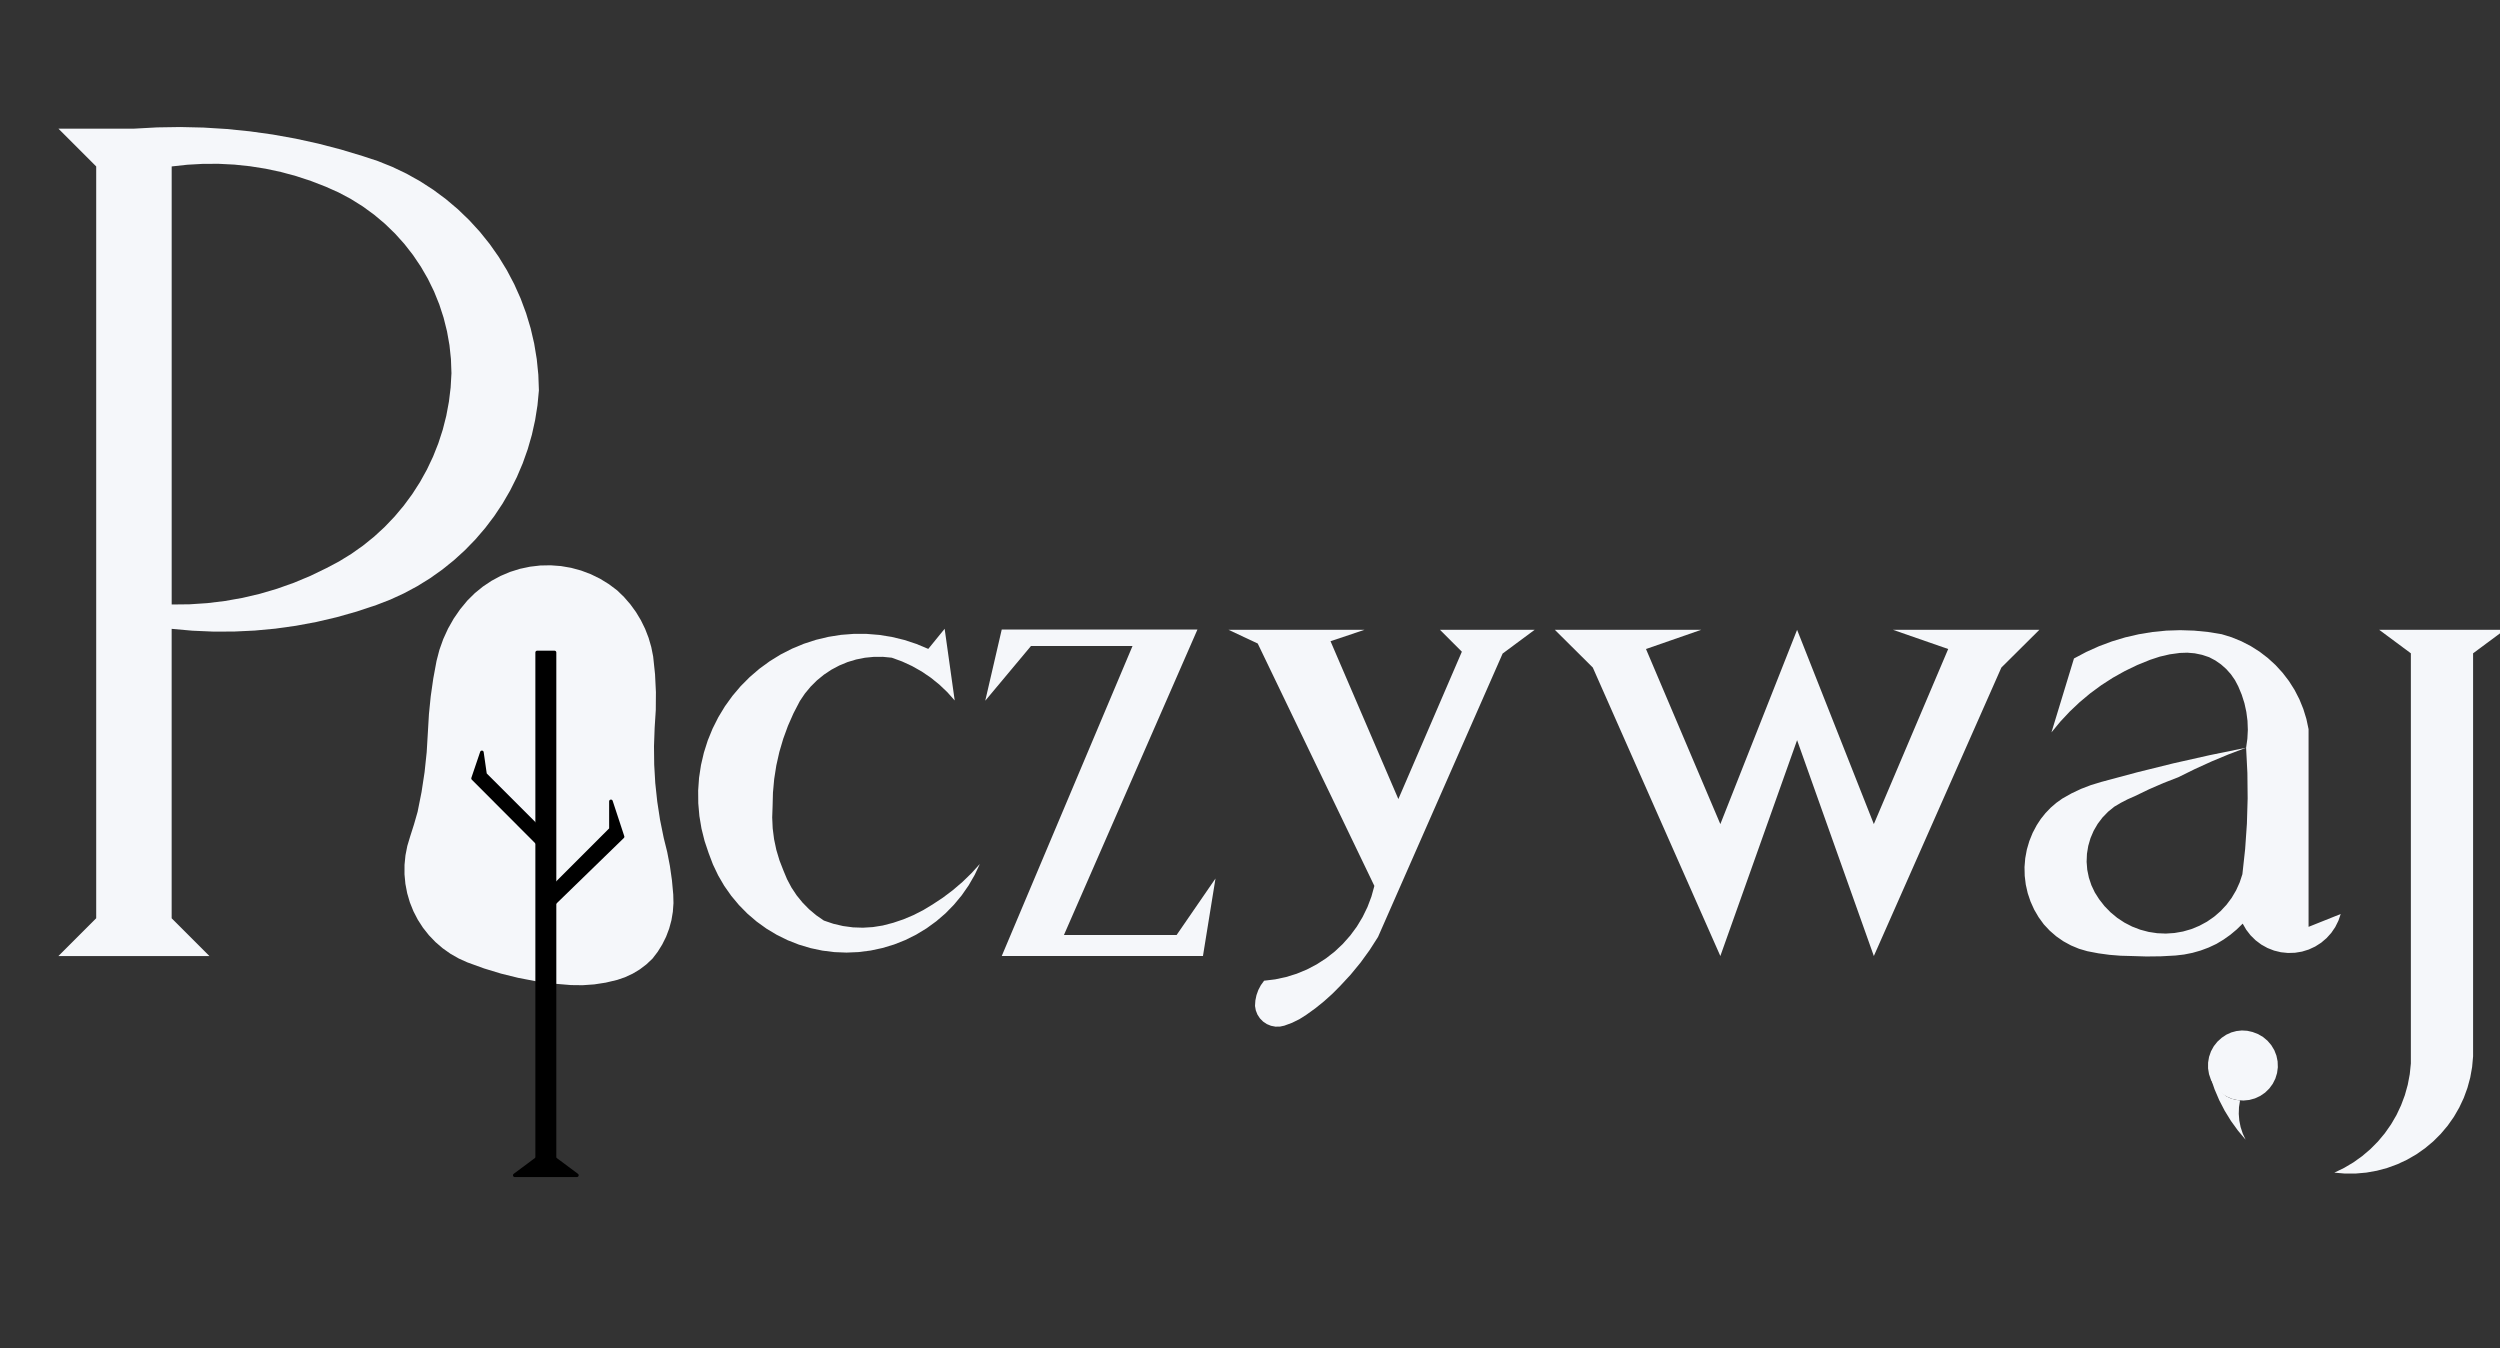
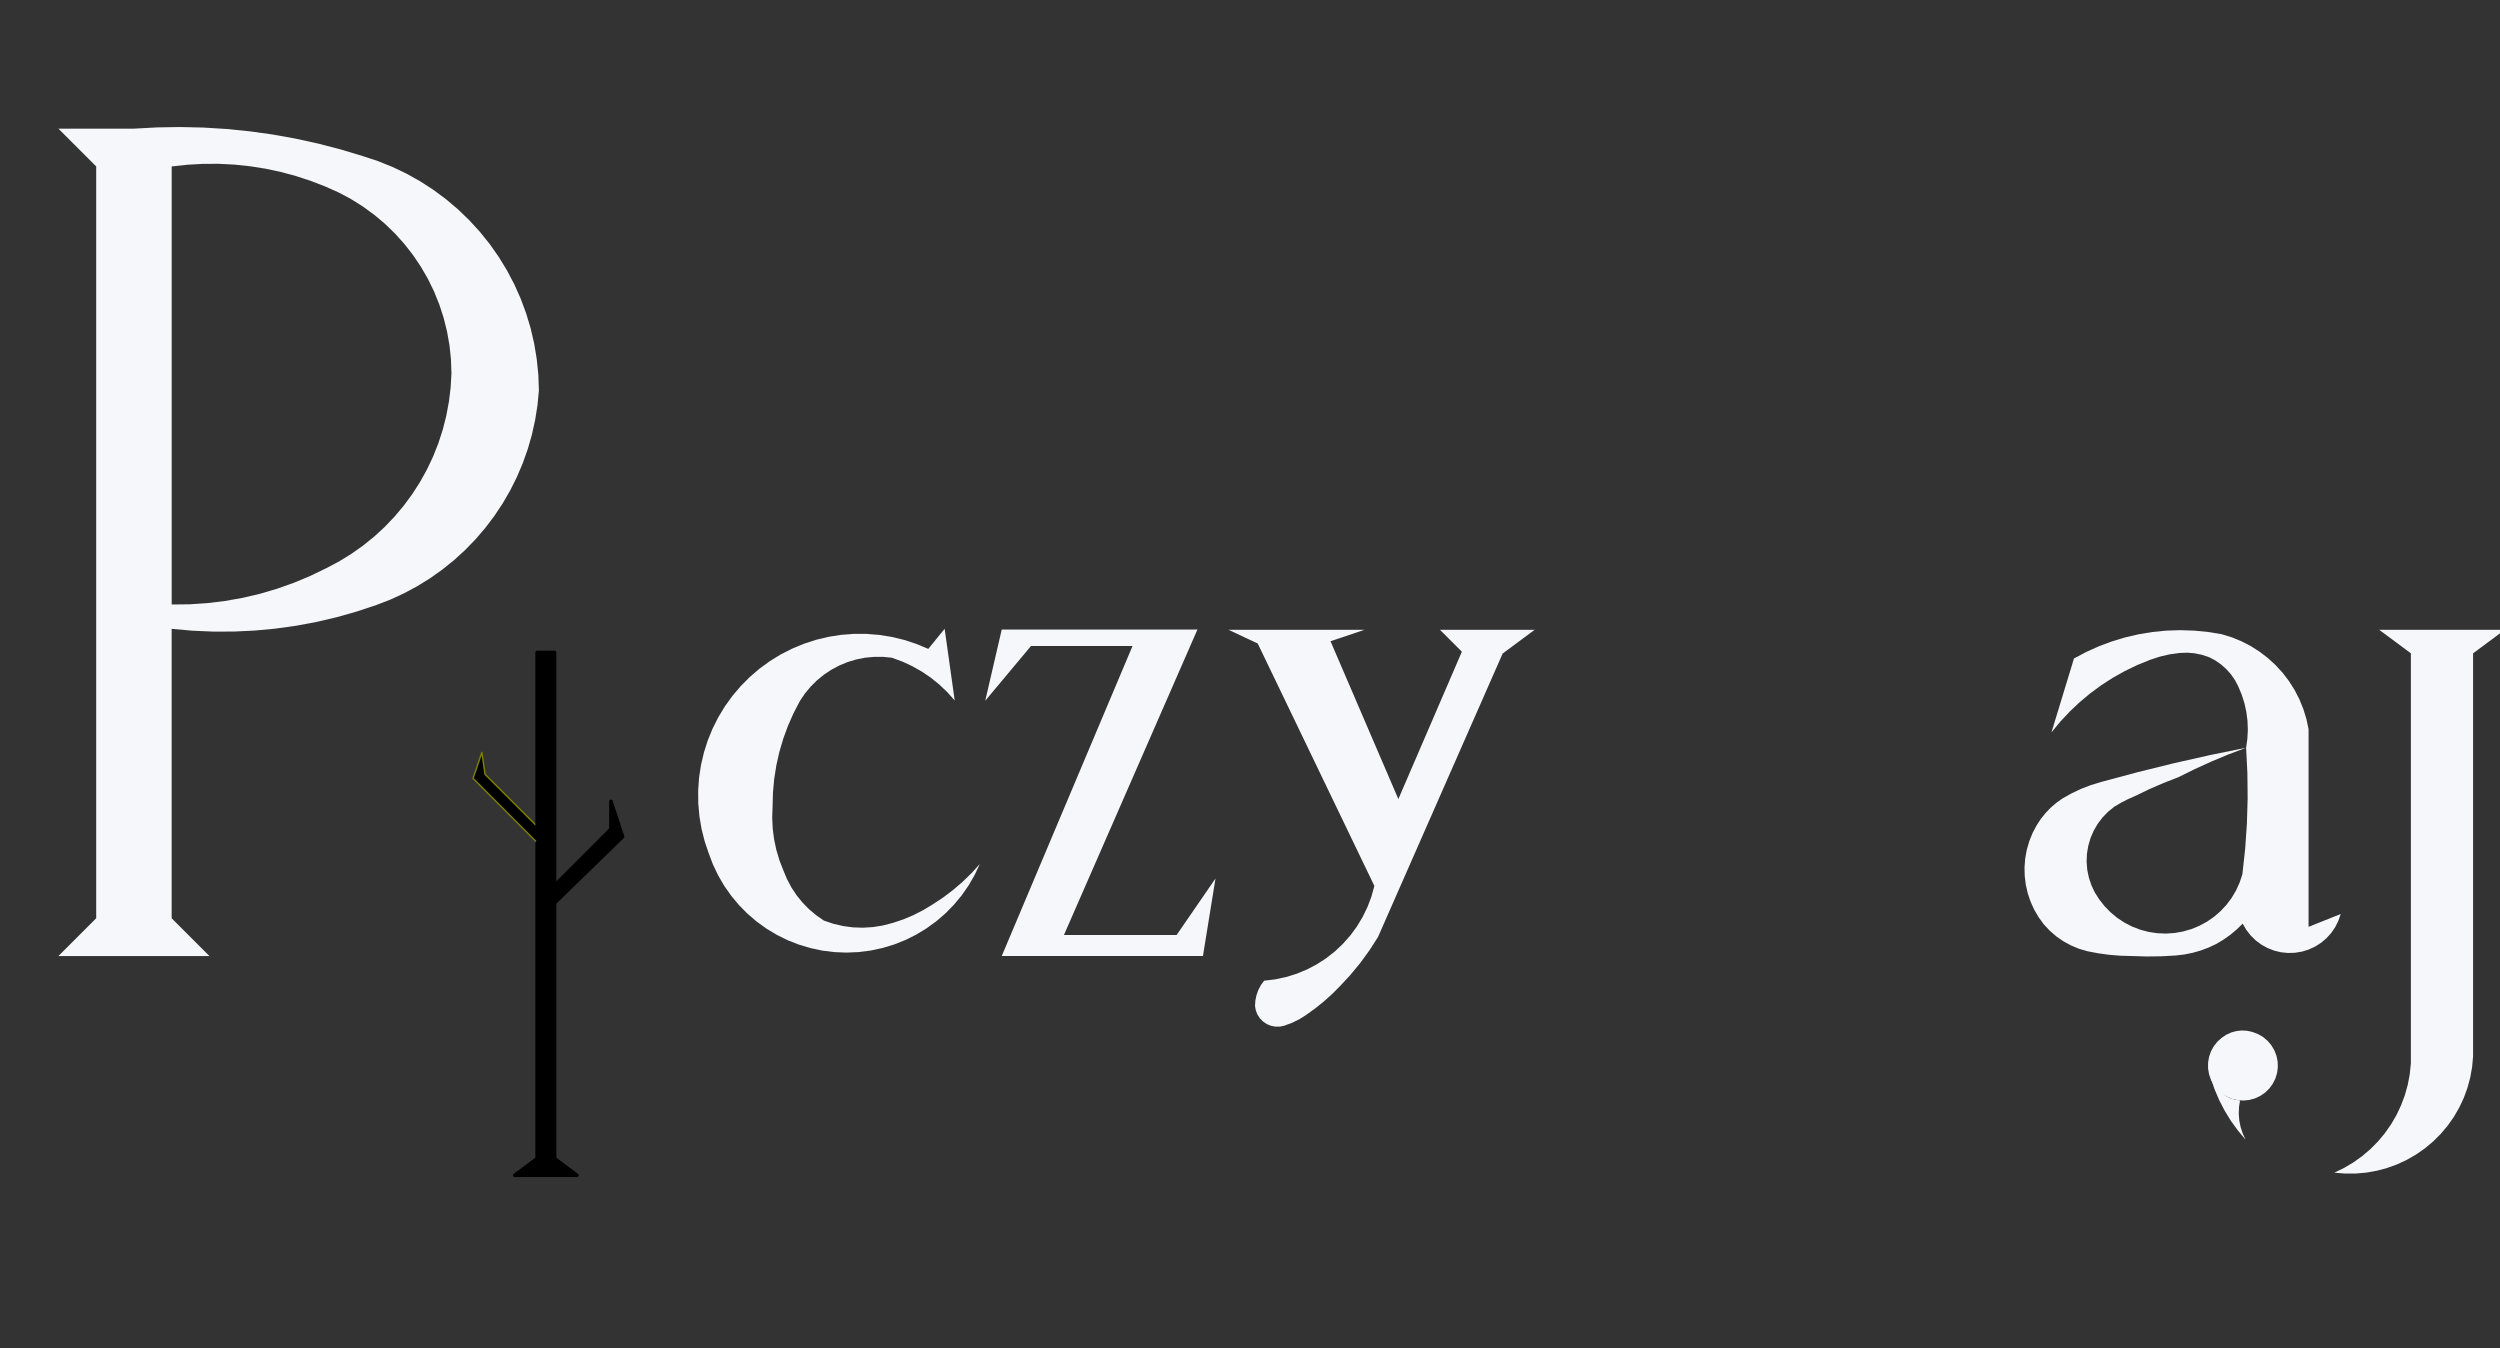
<svg xmlns="http://www.w3.org/2000/svg" id="Warstwa_2" data-name="Warstwa 2" viewBox="0 0 1170.39 631.28">
  <rect x="0" y="0" width="1170.39" height="631.28" fill="#333333" stroke="none" />
  <defs>
    <style>      .cls-1 {        fill: #f5f7fa;      }      .cls-1, .cls-2, .cls-3 {        stroke-width: 0px;      }      .cls-1, .cls-3 {        fill-rule: evenodd;      }      .cls-2 {        clip-rule: evenodd;      }      .cls-2, .cls-4, .cls-5 {        fill: none;      }      .cls-3 {        fill: #000;      }      .cls-6 {        clip-path: url(#clippath);      }      .cls-4 {        stroke: #000;        stroke-width: 1.69px;      }      .cls-4, .cls-5 {        stroke-linecap: round;        stroke-linejoin: round;      }      .cls-5 {        stroke: #7f7f03;        stroke-width: .67px;      }    </style>
    <clipPath id="clippath">
      <polyline class="cls-2" points="0 0 1170.39 0 1170.39 631.28 0 631.28 0 0" />
    </clipPath>
  </defs>
  <g id="Warstwa_1-2" data-name="Warstwa 1">
    <g class="cls-6">
      <polyline class="cls-1" points="458.72 404.47 456.3 409.6 453.47 414.51 450.23 419.16 446.61 423.53 442.65 427.58 438.35 431.28 433.77 434.61 428.92 437.55 423.85 440.08 418.58 442.17 413.15 443.81 407.61 445 401.98 445.72 396.32 445.96 390.66 445.74 385.03 445.04 379.48 443.87 374.05 442.25 368.78 440.18 363.69 437.67 358.83 434.75 354.24 431.44 349.93 427.75 345.95 423.71 342.32 419.36 339.06 414.72 336.21 409.82 333.77 404.7 331.76 399.4 329.86 393.73 328.41 387.92 327.42 382.02 326.9 376.06 326.85 370.07 327.27 364.1 328.17 358.18 329.53 352.35 331.34 346.65 333.6 341.11 336.29 335.76 339.39 330.64 342.89 325.79 346.76 321.22 350.98 316.98 355.52 313.08 360.36 309.55 365.45 306.41 370.78 303.69 376.31 301.39 382 299.54 387.82 298.15 393.73 297.21 399.7 296.75 405.69 296.76 411.65 297.24 417.56 298.19 423.38 299.61 429.06 301.48 434.58 303.79 442.24 294.37 446.95 327.93 443.52 324.08 439.79 320.52 435.78 317.28 431.52 314.38 427.03 311.84 422.35 309.68 417.51 307.91 413.33 307.5 409.12 307.51 404.94 307.92 400.82 308.74 396.8 309.95 392.92 311.56 389.21 313.53 385.71 315.86 382.46 318.52 379.48 321.48 376.8 324.72 374.45 328.21 371.48 333.92 368.88 339.82 366.67 345.87 364.85 352.06 363.44 358.34 362.44 364.71 361.86 371.13 361.69 377.57 361.51 382.69 361.74 387.81 362.39 392.89 363.45 397.9 364.92 402.81 366.78 407.58 368.47 411.62 370.52 415.49 372.94 419.14 375.7 422.54 378.76 425.66 382.11 428.48 385.71 430.97 390.14 432.47 394.68 433.53 399.31 434.15 403.98 434.31 408.64 434.02 413.25 433.29 418.17 432.01 422.99 430.38 427.67 428.4 432.2 426.09 436.55 423.46 441.44 420.23 446.12 416.7 450.58 412.89 454.78 408.81 458.72 404.47" />
      <polyline class="cls-1" points="560.59 294.72 498.09 437.72 550.84 437.72 569.04 411.27 563.17 447.57 468.97 447.57 530.2 302.43 482.66 302.43 461.25 328.05 468.97 294.72 560.59 294.72" />
      <polyline class="cls-1" points="588.81 301.26 575.16 294.86 638.76 294.86 622.89 300.19 654.65 374.09 684.38 305.1 674.14 294.86 718.44 294.86 703.47 305.96 645.13 438.64 641.2 444.78 636.92 450.68 632.29 456.31 627.33 461.66 623.67 465.33 619.82 468.79 615.78 472.05 611.57 475.08 608.32 477.14 604.87 478.84 601.26 480.17 599.2 480.61 597.09 480.63 595.02 480.23 593.07 479.43 591.32 478.25 589.84 476.75 588.68 474.98 587.91 473.02 587.54 470.94 587.71 468.38 588.23 465.87 589.1 463.46 590.29 461.2 591.8 459.12 596.96 458.5 602.05 457.41 607.02 455.87 611.83 453.88 616.44 451.46 620.81 448.64 624.91 445.43 628.69 441.86 632.14 437.96 635.23 433.77 637.91 429.31 640.19 424.63 642.03 419.76 643.42 414.75 588.81 301.26" />
-       <polyline class="cls-1" points="805.39 385.81 841.32 294.86 877.25 385.81 912.06 303.84 886.23 294.86 954.73 294.86 936.96 312.51 877.25 447.57 841.32 346.51 805.39 447.57 745.68 312.51 727.91 294.86 796.41 294.86 770.58 303.84 805.39 385.81" />
      <polyline class="cls-1" points="947.79 405.9 948.13 401.78 948.88 397.72 950.04 393.76 951.59 389.93 953.52 386.28 955.43 383.38 957.61 380.66 960.02 378.15 962.65 375.88 965.48 373.86 969.8 371.42 974.3 369.3 978.93 367.52 983.68 366.08 1000.52 361.56 1017.44 357.37 1034.45 353.54 1051.53 350.05 1043.43 353.12 1035.43 356.45 1027.54 360.04 1019.78 363.87 1012.87 366.56 1006.08 369.51 999.41 372.73 996.13 374.17 992.94 375.81 989.86 377.63 986.94 379.99 984.32 382.69 982.05 385.68 980.16 388.93 978.68 392.39 977.63 395.99 977.02 399.7 976.86 403.46 977.16 407.2 977.92 410.88 979.11 414.45 980.72 417.84 982.74 421.01 985.24 424.21 988.07 427.11 991.19 429.7 994.58 431.93 998.19 433.79 1001.97 435.24 1005.89 436.28 1009.9 436.89 1013.95 437.06 1018 436.79 1022 436.09 1025.89 434.97 1029.64 433.42 1033.21 431.49 1036.54 429.18 1039.61 426.52 1042.37 423.55 1044.79 420.3 1046.85 416.81 1048.52 413.11 1049.79 409.26 1051.08 397.46 1051.9 385.62 1052.25 373.76 1052.13 361.9 1051.53 350.05 1052.12 345.88 1052.34 341.68 1052.18 337.47 1051.64 333.3 1050.74 329.19 1049.46 325.18 1047.84 321.3 1046.31 318.39 1044.44 315.7 1042.26 313.24 1039.8 311.06 1037.11 309.19 1034.21 307.66 1030.89 306.56 1027.47 305.85 1023.98 305.56 1020.49 305.68 1015.76 306.33 1011.11 307.41 1006.58 308.9 1000.6 311.33 994.79 314.13 989.16 317.28 983.73 320.78 978.54 324.6 973.59 328.74 968.9 333.18 964.5 337.89 960.4 342.87 970.94 308.27 976.69 305.22 982.62 302.55 988.72 300.27 994.95 298.39 1001.29 296.93 1007.71 295.87 1014.19 295.23 1020.7 295.02 1027.2 295.23 1033.68 295.86 1040.1 296.91 1044.78 298.35 1049.32 300.21 1053.67 302.45 1057.81 305.07 1061.7 308.05 1065.32 311.36 1068.62 314.97 1071.6 318.86 1074.22 323 1076.46 327.36 1078.31 331.9 1079.75 336.58 1080.77 341.37 1080.77 433.91 1095.82 427.89 1094.75 431.02 1093.27 433.99 1091.41 436.73 1089.19 439.19 1086.67 441.34 1083.88 443.12 1080.87 444.52 1077.71 445.5 1074.44 446.04 1071.13 446.14 1067.83 445.8 1064.61 445.02 1061.53 443.81 1058.63 442.2 1055.98 440.21 1053.62 437.89 1051.59 435.27 1049.93 432.4 1047.13 435.13 1044.14 437.63 1040.95 439.89 1037.61 441.9 1033.98 443.6 1030.23 445 1026.38 446.09 1022.46 446.87 1018.48 447.33 1011.67 447.7 1004.84 447.78 998.02 447.57 992.78 447.43 987.55 447.01 982.35 446.3 977.19 445.31 973.3 444.17 969.55 442.61 965.99 440.67 962.66 438.36 959.59 435.7 956.82 432.74 954.39 429.4 952.31 425.83 950.61 422.07 949.29 418.15 948.38 414.13 947.88 410.03 947.79 405.9" />
      <polyline class="cls-1" points="1092.83 548.98 1097.38 546.78 1101.72 544.21 1105.83 541.27 1109.68 538 1113.24 534.41 1116.48 530.53 1119.38 526.39 1121.92 522.03 1124.07 517.46 1125.84 512.73 1127.2 507.86 1128.14 502.9 1128.66 497.87 1128.66 305.85 1113.85 294.86 1170.39 294.86 1170.39 296.51 1157.79 305.85 1157.79 494.53 1157.34 499.52 1156.46 504.45 1155.15 509.29 1153.43 514 1151.3 518.53 1148.79 522.87 1145.91 526.97 1142.68 530.8 1139.13 534.35 1135.29 537.56 1131.19 540.44 1126.85 542.94 1122.31 545.06 1117.6 546.78 1112.76 548.08 1107.83 548.96 1102.84 549.4 1097.82 549.41 1092.83 548.98" />
      <polyline class="cls-1" points="1054.54 483.13 1057.1 484.1 1059.46 485.48 1061.56 487.24 1063.33 489.32 1064.74 491.67 1065.73 494.22 1066.28 496.9 1066.38 499.64 1066.02 502.35 1065.22 504.96 1063.99 507.41 1062.37 509.61 1060.41 511.52 1058.15 513.07 1055.67 514.22 1053.03 514.95 1050.31 515.22 1047.58 515.04 1044.92 514.41 1042.4 513.34 1040.1 511.87 1038.07 510.03 1036.37 507.88 1035.06 505.48 1034.17 502.89 1033.72 500.19 1033.73 497.46 1034.19 494.76 1035.09 492.18 1036.41 489.78 1038.12 487.64 1040.15 485.81 1042.26 484.4 1044.57 483.35 1047.01 482.69 1049.54 482.42 1052.07 482.57 1054.54 483.13" />
      <polyline class="cls-1" points="1034.94 504.64 1036.41 507.06 1038.12 509.32 1040.06 511.38 1042.2 513.23 1044.2 514.17 1046.32 514.82 1048.51 515.16 1048.69 515.17 1048.2 518.29 1048.09 521.45 1048.34 524.6 1048.97 527.69 1049.96 530.69 1051.29 533.55 1047.7 529.28 1044.43 524.76 1041.51 520.01 1038.94 515.05 1036.75 509.92 1034.94 504.64" />
-       <polyline class="cls-1" points="218.85 450.56 214.78 448.73 210.9 446.52 207.25 443.94 203.87 441.03 200.78 437.81 198.01 434.31 195.59 430.56 193.54 426.59 191.88 422.45 190.63 418.17 189.79 413.78 189.37 409.34 189.38 404.88 189.82 400.43 190.68 396.05 191.96 391.78 193.82 385.93 195.51 380.03 197.35 370.8 198.77 361.48 199.76 352.12 200.32 342.72 200.81 334.33 201.65 325.97 202.84 317.66 204.37 309.4 205.72 304.21 207.52 299.17 209.75 294.29 212.39 289.63 215.43 285.22 218.85 281.09 222.29 277.69 226.04 274.63 230.06 271.94 234.32 269.64 238.78 267.75 243.4 266.3 248.13 265.3 252.94 264.74 257.78 264.65 262.61 265.01 267.38 265.83 272.05 267.1 276.58 268.81 280.93 270.94 285.05 273.47 288.92 276.38 292.15 279.51 295.09 282.9 297.74 286.54 300.05 290.39 302.03 294.43 303.65 298.62 304.9 302.93 305.78 307.34 306.66 315.66 307.07 324.01 307.01 332.37 306.48 340.71 306.17 349.36 306.27 358 306.77 366.64 307.69 375.23 309 383.78 310.72 392.26 312.34 398.79 313.62 405.41 314.57 412.07 315.19 418.78 315.29 422.82 315 426.86 314.33 430.84 313.27 434.75 311.84 438.53 310.04 442.15 307.91 445.59 305.45 448.8 302.61 451.48 299.5 453.84 296.15 455.85 292.6 457.5 288.91 458.76 283.6 460.02 278.21 460.85 272.77 461.23 267.32 461.17 259.05 460.48 250.82 459.36 242.66 457.8 234.6 455.81 226.65 453.39 218.85 450.56" />
      <path class="cls-1" d="M80.38,283l8.35-.09,8.33-.55,8.29-1.01,8.22-1.46,8.13-1.91,8.01-2.36,7.87-2.79,7.71-3.22,7.52-3.64,5.93-3.14,5.71-3.51,5.48-3.87,5.22-4.21,4.93-4.54,4.63-4.85,4.31-5.13,3.98-5.4,3.62-5.64,3.25-5.86,2.87-6.06,2.47-6.23,2.07-6.38,1.65-6.5,1.23-6.59.81-6.66.38-6.69-.24-6.57-.69-6.53-1.15-6.47-1.59-6.37-2.03-6.25-2.46-6.09-2.88-5.9-3.29-5.69-3.67-5.45-4.04-5.18-4.39-4.88-4.72-4.57-5.03-4.23-5.31-3.87-5.57-3.49-5.8-3.09-6-2.68-6.86-2.66-6.99-2.3-7.1-1.92-7.2-1.54-7.27-1.15-7.32-.77-7.35-.37-7.36.02-7.35.41-7.32.8v205.08M27.35,447.57l17.69-17.69V77.92l-17.69-17.69h35.36l10.85-.59,10.86-.17,10.86.25,10.84.67,10.81,1.09,10.76,1.5,10.69,1.92,10.61,2.33,10.51,2.73,10.4,3.14,6.98,2.3,6.82,2.74,6.63,3.17,6.41,3.59,6.17,3.99,5.9,4.38,5.61,4.75,5.29,5.1,4.96,5.42,4.6,5.73,4.22,6.01,3.83,6.27,3.42,6.5,3,6.71,2.56,6.89,2.12,7.04,1.66,7.16,1.2,7.25.74,7.31.27,7.34-.67,6.99-1.1,6.94-1.52,6.86-1.94,6.75-2.35,6.62-2.75,6.46-3.14,6.28-3.52,6.08-3.89,5.85-4.24,5.6-4.58,5.33-4.89,5.04-5.19,4.73-5.47,4.4-5.73,4.06-5.97,3.7-6.19,3.32-6.38,2.94-6.55,2.54-9.24,3.07-9.37,2.65-9.48,2.22-9.57,1.78-9.64,1.35-9.69.9-9.72.46-9.73.02-9.72-.42-9.7-.87v135.51l17.69,17.69H27.35" />
      <polyline class="cls-3" points="221.47 364.41 225.6 352.23 227.07 362.49 251.48 386.9 251.48 305.46 259.6 305.46 259.6 414.59 286.02 388.18 286.02 375.17 291.46 391.72 259.6 422.7 259.6 542.41 270.07 550.21 241 550.21 251.48 542.41 251.48 394.5 221.47 364.41" />
      <path class="cls-5" d="M225.6,352.23l-4.13,12.18M227.07,362.49l-1.47-10.26M251.48,386.9l-24.41-24.41M251.48,305.46v81.44M259.6,305.46h-8.12M259.6,414.59v-109.14M286.02,388.18l-26.42,26.42M286.02,375.17v13M291.46,391.72l-5.44-16.55M259.6,422.7l31.86-30.98M259.6,542.41v-119.71M270.07,550.21l-10.47-7.8M241,550.21h29.07M251.48,542.41l-10.48,7.8M251.48,394.5v147.91M221.47,364.41l30.01,30.09" />
      <path class="cls-4" d="M259.6,305.46v109.14M251.48,305.46h8.12M251.48,386.9v-81.44" />
-       <path class="cls-4" d="M221.47,364.41l30.01,30.09M225.6,352.23l-4.13,12.18M227.07,362.49l-1.47-10.26M251.48,386.9l-24.41-24.41" />
      <path class="cls-4" d="M291.46,391.72l-31.86,30.98M286.02,375.17l5.44,16.55M286.02,388.18v-13M259.6,414.59l26.42-26.42" />
      <line class="cls-4" x1="259.6" y1="422.7" x2="259.6" y2="542.41" />
      <path class="cls-4" d="M270.07,550.21l-10.47-7.8M241,550.21h29.07M251.48,542.41l-10.48,7.8" />
      <line class="cls-4" x1="251.48" y1="542.41" x2="251.48" y2="394.5" />
    </g>
  </g>
</svg>